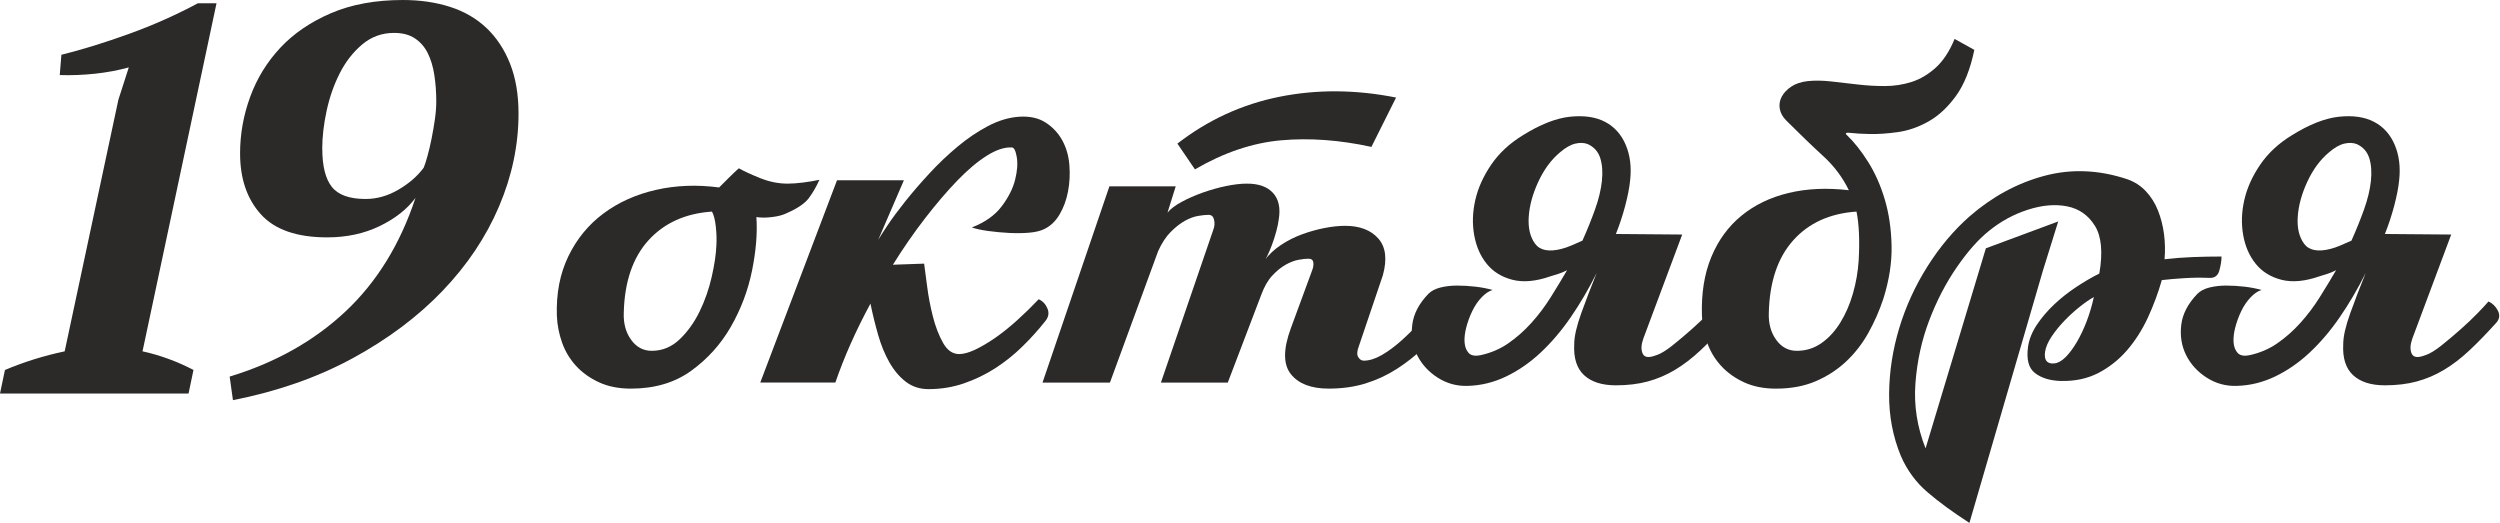
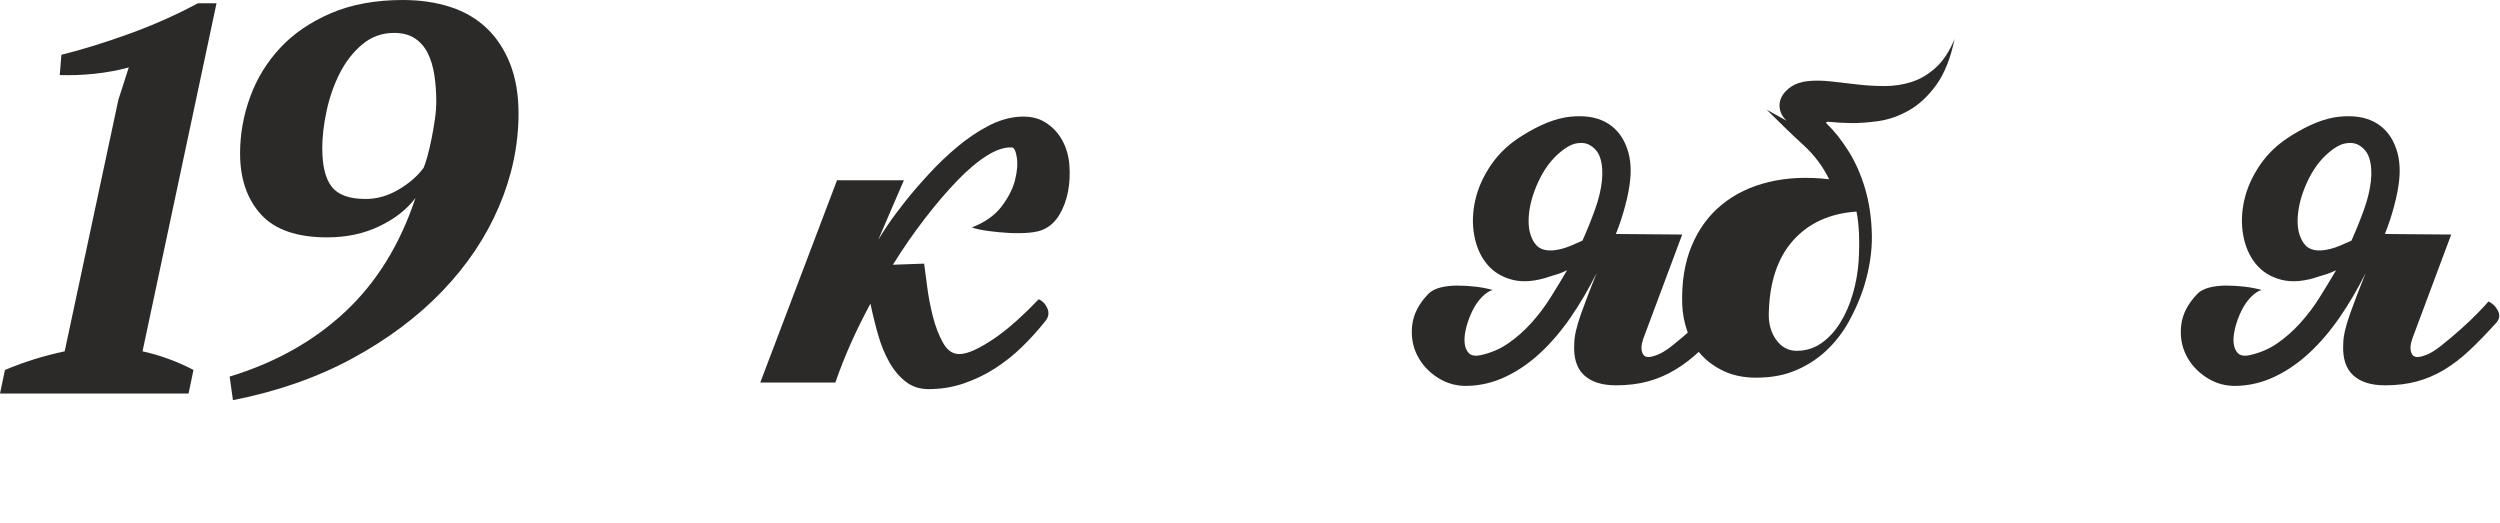
<svg xmlns="http://www.w3.org/2000/svg" xml:space="preserve" width="139.159mm" height="29.107mm" style="shape-rendering:geometricPrecision; text-rendering:geometricPrecision; image-rendering:optimizeQuality; fill-rule:evenodd; clip-rule:evenodd" viewBox="0 0 1338.25 279.91">
  <defs>
    <style type="text/css">  .fil0 {fill:#2B2A29;fill-rule:nonzero}  </style>
  </defs>
  <g id="Слой_x0020_1">
    <path class="fil0" d="M100.93 210.67l-100.93 0 2.64 -12.62c10.17,-4.3 20.83,-7.63 31.98,-9.98l28.75 -134.68 5.57 -17.31c-5.67,1.56 -11.69,2.69 -18.04,3.37 -6.36,0.68 -12.67,0.93 -18.92,0.73l0.88 -10.86c11.05,-2.74 23.08,-6.45 36.09,-11.15 13.01,-4.69 25.33,-10.17 36.97,-16.43l9.98 0 -39.61 186.32c4.5,0.98 9.05,2.3 13.64,3.96 4.6,1.66 9.15,3.67 13.64,6.01l-2.64 12.62z" />
    <path id="1" class="fil0" d="M128.51 82.16c0,-10.37 1.81,-20.49 5.43,-30.37 3.62,-9.88 9,-18.63 16.14,-26.26 7.14,-7.63 16.19,-13.79 27.14,-18.49 10.95,-4.69 23.77,-7.04 38.44,-7.04 9.19,0 17.6,1.22 25.23,3.67 7.63,2.44 14.13,6.21 19.51,11.3 5.38,5.09 9.58,11.44 12.62,19.07 3.03,7.63 4.55,16.53 4.55,26.7 0,16.82 -3.47,33.4 -10.42,49.73 -6.94,16.33 -17.02,31.4 -30.22,45.19 -13.2,13.79 -29.24,25.82 -48.12,36.09 -18.88,10.27 -40.25,17.75 -64.11,22.45l-1.76 -12.62c24.45,-7.43 45.09,-19.02 61.91,-34.77 16.82,-15.75 29.34,-36.04 37.56,-60.88 -4.5,6.06 -10.91,11.1 -19.22,15.11 -8.31,4.01 -17.65,6.02 -28.02,6.02 -16.24,0 -28.07,-4.11 -35.5,-12.32 -7.43,-8.22 -11.15,-19.07 -11.15,-32.57zm44.01 -2.64c0,9.39 1.71,16.23 5.13,20.54 3.42,4.3 9.44,6.45 18.04,6.45 6.06,0 11.93,-1.66 17.61,-4.99 5.67,-3.33 10.17,-7.24 13.5,-11.74 0.59,-1.37 1.27,-3.47 2.05,-6.31 0.78,-2.84 1.52,-5.97 2.2,-9.39 0.68,-3.42 1.27,-6.85 1.76,-10.27 0.49,-3.42 0.73,-6.6 0.73,-9.53 0,-4.89 -0.34,-9.58 -1.03,-14.08 -0.68,-4.5 -1.86,-8.41 -3.52,-11.74 -1.66,-3.33 -3.96,-5.97 -6.9,-7.92 -2.93,-1.96 -6.65,-2.93 -11.15,-2.93 -6.45,0 -12.13,2.05 -17.02,6.16 -4.89,4.11 -8.9,9.24 -12.03,15.41 -3.13,6.16 -5.48,12.86 -7.04,20.1 -1.56,7.24 -2.35,13.99 -2.35,20.25z" />
-     <path id="2" class="fil0" d="M384.95 100.35c1.56,-1.56 3.33,-3.33 5.28,-5.28 1.96,-1.96 3.72,-3.62 5.28,-4.99 2.74,1.56 6.55,3.32 11.44,5.28 4.89,1.96 9.78,2.94 14.67,2.94 2.35,0 5.09,-0.2 8.22,-0.59 3.13,-0.39 6.06,-0.88 8.8,-1.47 -1.57,3.52 -3.42,6.75 -5.57,9.68 -2.15,2.93 -6.16,5.67 -12.03,8.22 -1.96,0.98 -4.55,1.66 -7.78,2.05 -3.23,0.39 -6.02,0.39 -8.36,0 0.59,8.61 -0.2,18.19 -2.35,28.75 -2.15,10.56 -5.92,20.54 -11.3,29.93 -5.38,9.39 -12.47,17.26 -21.27,23.62 -8.8,6.36 -19.56,9.54 -32.28,9.54 -6.45,0 -12.13,-1.12 -17.02,-3.37 -4.89,-2.25 -9,-5.18 -12.32,-8.8 -3.32,-3.62 -5.82,-7.78 -7.48,-12.47 -1.66,-4.69 -2.59,-9.49 -2.79,-14.38 -0.39,-11.93 1.66,-22.54 6.16,-31.84 4.5,-9.29 10.76,-16.92 18.78,-22.89 8.02,-5.97 17.36,-10.17 28.02,-12.62 10.66,-2.44 21.96,-2.89 33.89,-1.32zm-3.81 12.91c-14.28,0.98 -25.62,6.11 -34.04,15.4 -8.41,9.29 -12.81,22.25 -13.2,38.88 -0.2,5.67 1.12,10.46 3.96,14.38 2.84,3.91 6.5,5.87 11,5.87 5.67,0 10.66,-2.05 14.96,-6.16 4.3,-4.11 7.87,-9.1 10.71,-14.96 2.84,-5.87 4.99,-12.03 6.45,-18.48 1.47,-6.46 2.3,-12.03 2.49,-16.72 0.2,-3.13 0.1,-6.5 -0.29,-10.12 -0.39,-3.62 -1.08,-6.31 -2.05,-8.07z" />
    <path id="3" class="fil0" d="M470.04 128.51c0.78,-1.37 2.44,-3.96 4.99,-7.78 2.54,-3.81 5.72,-8.12 9.54,-12.91 3.81,-4.79 8.12,-9.78 12.91,-14.96 4.79,-5.18 9.83,-9.98 15.11,-14.38 5.28,-4.4 10.71,-8.07 16.28,-11 5.57,-2.93 11.1,-4.6 16.58,-4.99 5.67,-0.39 10.42,0.64 14.23,3.08 3.81,2.45 6.8,5.62 8.95,9.54 2.15,3.91 3.42,8.31 3.81,13.2 0.39,4.89 0.15,9.63 -0.73,14.23 -0.88,4.6 -2.4,8.7 -4.55,12.32 -2.15,3.62 -4.89,6.21 -8.22,7.78 -1.96,0.98 -4.6,1.61 -7.92,1.91 -3.33,0.29 -6.9,0.34 -10.71,0.15 -3.81,-0.2 -7.53,-0.54 -11.15,-1.03 -3.62,-0.49 -6.6,-1.12 -8.95,-1.91 7.04,-2.74 12.37,-6.5 15.99,-11.3 3.62,-4.79 6.02,-9.54 7.19,-14.23 1.17,-4.69 1.47,-8.75 0.88,-12.18 -0.59,-3.42 -1.47,-5.13 -2.64,-5.13 -3.91,-0.2 -8.36,1.27 -13.35,4.4 -4.99,3.13 -10.27,7.58 -15.84,13.35 -5.57,5.77 -11.34,12.52 -17.31,20.25 -5.97,7.73 -11.69,15.99 -17.16,24.79l16.72 -0.59c0.39,2.74 0.93,6.8 1.61,12.18 0.68,5.38 1.71,10.76 3.08,16.14 1.37,5.38 3.18,10.07 5.43,14.08 2.25,4.01 5.13,6.01 8.66,6.01 2.35,0 5.18,-0.78 8.51,-2.35 3.33,-1.57 6.9,-3.67 10.71,-6.31 3.81,-2.64 7.73,-5.77 11.74,-9.39 4.01,-3.62 7.87,-7.38 11.59,-11.3 2.15,0.98 3.72,2.64 4.69,4.99 0.98,2.35 0.59,4.6 -1.17,6.75 -3.72,4.69 -7.82,9.24 -12.32,13.64 -4.5,4.4 -9.34,8.26 -14.52,11.59 -5.18,3.33 -10.76,6.02 -16.72,8.07 -5.97,2.05 -12.27,3.08 -18.93,3.08 -4.69,0 -8.75,-1.32 -12.18,-3.96 -3.42,-2.64 -6.36,-6.11 -8.8,-10.42 -2.44,-4.3 -4.45,-9.19 -6.01,-14.67 -1.57,-5.48 -2.94,-11.05 -4.11,-16.72 -7.82,14.48 -14.08,28.56 -18.78,42.25l-40.2 0 41.08 -108.27 35.8 0 -13.79 31.98z" />
-     <path id="4" class="fil0" d="M684.53 117.36c0.98,-6.06 -0.05,-10.76 -3.08,-14.08 -3.03,-3.33 -7.68,-4.99 -13.94,-4.99 -3.33,0 -7.09,0.44 -11.3,1.32 -4.21,0.88 -8.36,2.05 -12.47,3.52 -4.11,1.47 -7.87,3.13 -11.3,4.99 -3.42,1.86 -5.92,3.76 -7.48,5.72l4.4 -14.08 -35.5 0 -35.8 105.04 36.09 0 25.82 -70.42c1.96,-4.3 4.21,-7.73 6.75,-10.27 2.54,-2.54 5.04,-4.5 7.48,-5.87 2.45,-1.37 4.79,-2.25 7.04,-2.64 2.25,-0.39 4.16,-0.59 5.72,-0.59 1.57,0 2.54,0.88 2.93,2.64 0.39,1.76 0.29,3.42 -0.29,4.99l-28.17 82.16 35.8 0 17.9 -46.95c1.57,-4.3 3.52,-7.73 5.87,-10.27 2.35,-2.54 4.74,-4.5 7.19,-5.87 2.44,-1.37 4.74,-2.25 6.9,-2.64 2.15,-0.39 3.91,-0.59 5.28,-0.59 1.56,0 2.44,0.64 2.64,1.91 0.2,1.27 0,2.69 -0.59,4.25l-11.44 31.1c-4.11,11.15 -4.11,19.32 0,24.5 4.11,5.18 10.86,7.78 20.25,7.78 7.24,0 13.84,-0.93 19.8,-2.79 5.97,-1.86 11.54,-4.45 16.72,-7.78 5.18,-3.33 10.03,-7.14 14.52,-11.44 4.5,-4.3 8.9,-9 13.2,-14.08 0.98,-1.17 1.52,-2.35 1.61,-3.52 0.1,-1.17 -0.15,-2.25 -0.73,-3.23 -0.59,-0.98 -1.37,-1.86 -2.35,-2.64 -0.98,-0.78 -1.96,-1.37 -2.93,-1.76 -3.52,3.72 -7.04,7.48 -10.56,11.3 -3.52,3.81 -7.04,7.29 -10.56,10.42 -3.52,3.13 -6.99,5.67 -10.42,7.63 -3.42,1.96 -6.6,2.93 -9.54,2.93 -1.17,0 -2.15,-0.64 -2.93,-1.91 -0.78,-1.27 -0.68,-3.18 0.29,-5.72l12.91 -38.14c2.35,-8.61 1.52,-15.16 -2.49,-19.66 -4.01,-4.5 -9.93,-6.75 -17.75,-6.75 -3.33,0 -6.99,0.39 -11,1.17 -4.01,0.78 -8.02,1.91 -12.03,3.37 -4.01,1.47 -7.78,3.37 -11.3,5.72 -3.52,2.35 -6.45,5.09 -8.8,8.22 0.2,0 0.68,-0.78 1.47,-2.35 0.78,-1.57 1.61,-3.52 2.49,-5.87 0.88,-2.35 1.66,-4.79 2.35,-7.33 0.68,-2.54 1.12,-4.69 1.32,-6.46zm62.79 -65.14l-13.2 26.41c-17.02,-3.72 -33.16,-4.89 -48.41,-3.52 -15.26,1.37 -30.61,6.55 -46.06,15.55l-9.39 -13.79c16.43,-12.71 34.67,-21.08 54.72,-25.09 20.05,-4.01 40.83,-3.86 62.35,0.44z" />
    <path id="5" class="fil0" d="M886.69 190.13c2.35,-0.78 5.23,-2.54 8.66,-5.28 3.42,-2.74 6.85,-5.62 10.27,-8.66 3.42,-3.03 6.5,-5.97 9.24,-8.8 2.74,-2.84 4.6,-4.84 5.57,-6.02 2.15,0.98 3.81,2.59 4.99,4.84 1.17,2.25 0.98,4.35 -0.59,6.31 -5.28,5.87 -10.17,10.91 -14.67,15.11 -4.5,4.21 -9.05,7.68 -13.64,10.42 -4.6,2.74 -9.44,4.79 -14.52,6.16 -5.09,1.37 -10.76,2.05 -17.02,2.05 -7.43,0 -13.11,-1.81 -17.02,-5.43 -3.91,-3.62 -5.67,-9.14 -5.28,-16.58 0,-4.11 1.27,-9.68 3.81,-16.72 2.54,-7.04 5.28,-14.18 8.22,-21.42 -4.3,8.61 -8.95,16.53 -13.94,23.77 -4.99,7.24 -10.37,13.55 -16.14,18.93 -5.77,5.38 -11.93,9.63 -18.49,12.76 -6.55,3.13 -13.35,4.79 -20.39,4.99 -5.87,0.2 -11.25,-1.27 -16.14,-4.4 -4.89,-3.13 -8.56,-7.14 -11,-12.03 -2.45,-4.89 -3.33,-10.27 -2.64,-16.14 0.68,-5.87 3.57,-11.44 8.66,-16.72 1.57,-1.56 3.72,-2.69 6.46,-3.37 2.74,-0.68 5.72,-1.03 8.95,-1.03 3.23,0 6.5,0.2 9.83,0.59 3.33,0.39 6.36,0.98 9.1,1.76 -1.96,0.59 -3.91,1.91 -5.87,3.96 -1.96,2.05 -3.62,4.5 -4.99,7.34 -1.37,2.84 -2.45,5.77 -3.23,8.8 -0.78,3.03 -1.08,5.72 -0.88,8.07 0.2,2.35 0.93,4.21 2.2,5.57 1.27,1.37 3.37,1.76 6.31,1.17 5.48,-1.17 10.42,-3.28 14.82,-6.31 4.4,-3.03 8.51,-6.65 12.32,-10.86 3.81,-4.21 7.29,-8.8 10.42,-13.79 3.13,-4.99 6.06,-9.83 8.8,-14.52 -1.56,0.78 -3.08,1.42 -4.55,1.91 -1.47,0.49 -2.89,0.93 -4.25,1.32 -7.82,2.74 -14.62,3.37 -20.39,1.91 -5.77,-1.47 -10.37,-4.3 -13.79,-8.51 -3.42,-4.21 -5.67,-9.34 -6.75,-15.41 -1.08,-6.06 -0.88,-12.32 0.59,-18.78 1.47,-6.46 4.3,-12.76 8.51,-18.93 4.21,-6.16 9.83,-11.39 16.87,-15.7 9.39,-5.87 17.85,-9.19 25.38,-9.98 7.53,-0.78 13.79,0.15 18.78,2.79 4.99,2.64 8.66,6.75 11,12.32 2.35,5.57 3.13,11.88 2.35,18.92 -0.39,3.91 -1.27,8.46 -2.64,13.64 -1.37,5.18 -3.03,10.22 -4.99,15.11l35.5 0.29 -20.83 55.75c-1.17,3.32 -1.27,6.01 -0.29,8.07 0.98,2.05 3.42,2.3 7.33,0.73zm-50.76 -56.92c1.56,-0.39 3.28,-0.98 5.13,-1.76 1.86,-0.78 3.86,-1.66 6.02,-2.64 2.54,-5.67 4.79,-11.25 6.75,-16.72 1.96,-5.48 3.18,-10.56 3.67,-15.26 0.49,-4.69 0.2,-8.75 -0.88,-12.18 -1.08,-3.42 -3.28,-5.92 -6.6,-7.48 -1.96,-0.78 -4.21,-0.88 -6.75,-0.29 -2.54,0.59 -5.28,2.15 -8.22,4.69 -4.69,3.91 -8.56,9.15 -11.59,15.7 -3.03,6.55 -4.74,12.81 -5.13,18.78 -0.39,5.97 0.73,10.76 3.37,14.38 2.64,3.62 7.38,4.55 14.23,2.79z" />
-     <path id="6" class="fil0" d="M956.23 64.55c-1.96,-1.96 -3.13,-4.06 -3.52,-6.31 -0.39,-2.25 -0.05,-4.4 1.03,-6.46 1.08,-2.05 2.79,-3.86 5.13,-5.43 2.35,-1.56 5.28,-2.54 8.8,-2.93 3.72,-0.39 7.82,-0.34 12.32,0.15 4.5,0.49 9.19,1.03 14.08,1.61 4.89,0.59 9.83,0.88 14.82,0.88 4.99,0 9.78,-0.73 14.38,-2.2 4.6,-1.47 8.9,-4.01 12.91,-7.63 4.01,-3.62 7.38,-8.75 10.12,-15.4l10.56 5.87c-2.15,10.37 -5.43,18.58 -9.83,24.65 -4.4,6.06 -9.29,10.61 -14.67,13.64 -5.38,3.03 -10.86,4.94 -16.43,5.72 -5.57,0.78 -10.56,1.12 -14.96,1.03 -4.4,-0.1 -7.82,-0.29 -10.27,-0.59 -2.44,-0.29 -3.18,0.05 -2.2,1.03 3.91,3.72 7.73,8.51 11.44,14.38 3.72,5.87 6.7,12.57 8.95,20.1 2.25,7.53 3.47,15.8 3.67,24.79 0.2,9 -1.27,18.48 -4.4,28.46 -2.15,6.45 -4.84,12.57 -8.07,18.34 -3.23,5.77 -7.19,10.86 -11.88,15.26 -4.69,4.4 -10.12,7.92 -16.28,10.56 -6.16,2.64 -13.25,3.96 -21.27,3.96 -6.45,0 -12.13,-1.12 -17.02,-3.37 -4.89,-2.25 -9,-5.18 -12.32,-8.8 -3.33,-3.62 -5.82,-7.78 -7.48,-12.47 -1.66,-4.69 -2.59,-9.49 -2.79,-14.38 -0.39,-11.93 1.27,-22.4 4.99,-31.39 3.72,-9 9.1,-16.38 16.14,-22.15 7.04,-5.77 15.45,-9.83 25.23,-12.18 9.78,-2.35 20.54,-2.84 32.28,-1.47 -3.33,-6.85 -7.87,-12.91 -13.64,-18.19 -5.77,-5.28 -12.37,-11.64 -19.81,-19.07zm37.56 48.71c-14.28,0.98 -25.58,6.11 -33.89,15.4 -8.31,9.29 -12.67,22.25 -13.06,38.88 -0.2,5.67 1.13,10.46 3.96,14.38 2.84,3.91 6.5,5.87 11,5.87 4.89,0 9.29,-1.37 13.2,-4.11 3.91,-2.74 7.29,-6.41 10.12,-11 2.84,-4.6 5.09,-9.78 6.75,-15.55 1.66,-5.77 2.69,-11.69 3.08,-17.75 0.59,-10.76 0.2,-19.46 -1.17,-26.11z" />
-     <path id="7" class="fil0" d="M1054.23 279.91c-8.8,-5.67 -16.28,-11.15 -22.45,-16.43 -6.16,-5.28 -10.91,-11.74 -14.23,-19.37 -4.3,-10.37 -6.41,-21.47 -6.31,-33.3 0.1,-11.83 1.91,-23.57 5.43,-35.21 3.52,-11.64 8.56,-22.64 15.11,-33.01 6.55,-10.37 14.03,-19.27 22.45,-26.7 12.13,-10.56 25.43,-17.8 39.9,-21.71 14.48,-3.91 29.34,-3.33 44.6,1.76 3.91,1.37 7.24,3.52 9.98,6.45 2.74,2.93 4.89,6.36 6.45,10.27 1.56,3.91 2.64,8.12 3.23,12.62 0.59,4.5 0.68,9 0.29,13.5 5.09,-0.59 10.12,-0.98 15.11,-1.17 4.99,-0.2 10.12,-0.29 15.4,-0.29 0,2.15 -0.39,4.64 -1.17,7.48 -0.78,2.84 -2.64,4.16 -5.57,3.96 -4.3,-0.2 -8.75,-0.15 -13.35,0.15 -4.6,0.29 -8.56,0.64 -11.88,1.03 -1.96,6.85 -4.45,13.55 -7.48,20.1 -3.03,6.55 -6.75,12.37 -11.15,17.46 -4.4,5.09 -9.54,9.14 -15.4,12.18 -5.87,3.03 -12.62,4.45 -20.25,4.25 -5.67,-0.2 -10.22,-1.61 -13.64,-4.25 -3.42,-2.64 -4.65,-7.38 -3.67,-14.23 0.59,-3.91 2.15,-7.78 4.69,-11.59 2.54,-3.81 5.62,-7.43 9.24,-10.86 3.62,-3.42 7.58,-6.55 11.88,-9.39 4.3,-2.84 8.41,-5.23 12.32,-7.19 1.96,-11.35 1.17,-19.85 -2.35,-25.53 -3.52,-5.67 -8.46,-9.14 -14.82,-10.42 -6.36,-1.27 -13.35,-0.68 -20.98,1.76 -7.63,2.45 -14.57,6.21 -20.83,11.3 -5.67,4.5 -11.44,11 -17.31,19.51 -5.87,8.51 -10.81,18.04 -14.82,28.61 -4.01,10.56 -6.45,21.76 -7.33,33.6 -0.88,11.83 0.93,23.42 5.43,34.77l32.28 -107.1 38.73 -14.38 -8.22 26.41 -39.32 134.97zm66.6 -120.89c-2.15,1.17 -4.65,2.89 -7.48,5.14 -2.84,2.25 -5.57,4.74 -8.22,7.48 -2.64,2.74 -4.94,5.57 -6.9,8.51 -1.96,2.93 -3.13,5.67 -3.52,8.22 -0.59,4.5 1.08,6.55 4.99,6.16 1.96,-0.2 3.96,-1.32 6.02,-3.37 2.05,-2.05 4.06,-4.74 6.01,-8.07 1.96,-3.33 3.72,-7.04 5.28,-11.15 1.57,-4.11 2.84,-8.41 3.81,-12.91z" />
+     <path id="6" class="fil0" d="M956.23 64.55c-1.96,-1.96 -3.13,-4.06 -3.52,-6.31 -0.39,-2.25 -0.05,-4.4 1.03,-6.46 1.08,-2.05 2.79,-3.86 5.13,-5.43 2.35,-1.56 5.28,-2.54 8.8,-2.93 3.72,-0.39 7.82,-0.34 12.32,0.15 4.5,0.49 9.19,1.03 14.08,1.61 4.89,0.59 9.83,0.88 14.82,0.88 4.99,0 9.78,-0.73 14.38,-2.2 4.6,-1.47 8.9,-4.01 12.91,-7.63 4.01,-3.62 7.38,-8.75 10.12,-15.4c-2.15,10.37 -5.43,18.58 -9.83,24.65 -4.4,6.06 -9.29,10.61 -14.67,13.64 -5.38,3.03 -10.86,4.94 -16.43,5.72 -5.57,0.78 -10.56,1.12 -14.96,1.03 -4.4,-0.1 -7.82,-0.29 -10.27,-0.59 -2.44,-0.29 -3.18,0.05 -2.2,1.03 3.91,3.72 7.73,8.51 11.44,14.38 3.72,5.87 6.7,12.57 8.95,20.1 2.25,7.53 3.47,15.8 3.67,24.79 0.2,9 -1.27,18.48 -4.4,28.46 -2.15,6.45 -4.84,12.57 -8.07,18.34 -3.23,5.77 -7.19,10.86 -11.88,15.26 -4.69,4.4 -10.12,7.92 -16.28,10.56 -6.16,2.64 -13.25,3.96 -21.27,3.96 -6.45,0 -12.13,-1.12 -17.02,-3.37 -4.89,-2.25 -9,-5.18 -12.32,-8.8 -3.33,-3.62 -5.82,-7.78 -7.48,-12.47 -1.66,-4.69 -2.59,-9.49 -2.79,-14.38 -0.39,-11.93 1.27,-22.4 4.99,-31.39 3.72,-9 9.1,-16.38 16.14,-22.15 7.04,-5.77 15.45,-9.83 25.23,-12.18 9.78,-2.35 20.54,-2.84 32.28,-1.47 -3.33,-6.85 -7.87,-12.91 -13.64,-18.19 -5.77,-5.28 -12.37,-11.64 -19.81,-19.07zm37.56 48.71c-14.28,0.98 -25.58,6.11 -33.89,15.4 -8.31,9.29 -12.67,22.25 -13.06,38.88 -0.2,5.67 1.13,10.46 3.96,14.38 2.84,3.91 6.5,5.87 11,5.87 4.89,0 9.29,-1.37 13.2,-4.11 3.91,-2.74 7.29,-6.41 10.12,-11 2.84,-4.6 5.09,-9.78 6.75,-15.55 1.66,-5.77 2.69,-11.69 3.08,-17.75 0.59,-10.76 0.2,-19.46 -1.17,-26.11z" />
    <path id="8" class="fil0" d="M1298.34 190.13c2.35,-0.78 5.23,-2.54 8.66,-5.28 3.42,-2.74 6.85,-5.62 10.27,-8.66 3.42,-3.03 6.5,-5.97 9.24,-8.8 2.74,-2.84 4.6,-4.84 5.57,-6.02 2.15,0.98 3.81,2.59 4.99,4.84 1.17,2.25 0.98,4.35 -0.59,6.31 -5.28,5.87 -10.17,10.91 -14.67,15.11 -4.5,4.21 -9.05,7.68 -13.64,10.42 -4.6,2.74 -9.44,4.79 -14.52,6.16 -5.09,1.37 -10.76,2.05 -17.02,2.05 -7.43,0 -13.11,-1.81 -17.02,-5.43 -3.91,-3.62 -5.67,-9.14 -5.28,-16.58 0,-4.11 1.27,-9.68 3.81,-16.72 2.54,-7.04 5.28,-14.18 8.22,-21.42 -4.3,8.61 -8.95,16.53 -13.94,23.77 -4.99,7.24 -10.37,13.55 -16.14,18.93 -5.77,5.38 -11.93,9.63 -18.49,12.76 -6.55,3.13 -13.35,4.79 -20.39,4.99 -5.87,0.2 -11.25,-1.27 -16.14,-4.4 -4.89,-3.13 -8.56,-7.14 -11,-12.03 -2.45,-4.89 -3.33,-10.27 -2.64,-16.14 0.68,-5.87 3.57,-11.44 8.66,-16.72 1.57,-1.56 3.72,-2.69 6.46,-3.37 2.74,-0.68 5.72,-1.03 8.95,-1.03 3.23,0 6.5,0.2 9.83,0.59 3.33,0.39 6.36,0.98 9.1,1.76 -1.96,0.59 -3.91,1.91 -5.87,3.96 -1.96,2.05 -3.62,4.5 -4.99,7.34 -1.37,2.84 -2.45,5.77 -3.23,8.8 -0.78,3.03 -1.08,5.72 -0.88,8.07 0.2,2.35 0.93,4.21 2.2,5.57 1.27,1.37 3.37,1.76 6.31,1.17 5.48,-1.17 10.42,-3.28 14.82,-6.31 4.4,-3.03 8.51,-6.65 12.32,-10.86 3.81,-4.21 7.29,-8.8 10.42,-13.79 3.13,-4.99 6.06,-9.83 8.8,-14.52 -1.56,0.78 -3.08,1.42 -4.55,1.91 -1.47,0.49 -2.89,0.93 -4.25,1.32 -7.82,2.74 -14.62,3.37 -20.39,1.91 -5.77,-1.47 -10.37,-4.3 -13.79,-8.51 -3.42,-4.21 -5.67,-9.34 -6.75,-15.41 -1.08,-6.06 -0.88,-12.32 0.59,-18.78 1.47,-6.46 4.3,-12.76 8.51,-18.93 4.21,-6.16 9.83,-11.39 16.87,-15.7 9.39,-5.87 17.85,-9.19 25.38,-9.98 7.53,-0.78 13.79,0.15 18.78,2.79 4.99,2.64 8.66,6.75 11,12.32 2.35,5.57 3.13,11.88 2.35,18.92 -0.39,3.91 -1.27,8.46 -2.64,13.64 -1.37,5.18 -3.03,10.22 -4.99,15.11l35.5 0.29 -20.83 55.75c-1.17,3.32 -1.27,6.01 -0.29,8.07 0.98,2.05 3.42,2.3 7.33,0.73zm-50.76 -56.92c1.56,-0.39 3.28,-0.98 5.13,-1.76 1.86,-0.78 3.86,-1.66 6.02,-2.64 2.54,-5.67 4.79,-11.25 6.75,-16.72 1.96,-5.48 3.18,-10.56 3.67,-15.26 0.49,-4.69 0.2,-8.75 -0.88,-12.18 -1.08,-3.42 -3.28,-5.92 -6.6,-7.48 -1.96,-0.78 -4.21,-0.88 -6.75,-0.29 -2.54,0.59 -5.28,2.15 -8.22,4.69 -4.69,3.91 -8.56,9.15 -11.59,15.7 -3.03,6.55 -4.74,12.81 -5.13,18.78 -0.39,5.97 0.73,10.76 3.37,14.38 2.64,3.62 7.38,4.55 14.23,2.79z" />
  </g>
</svg>